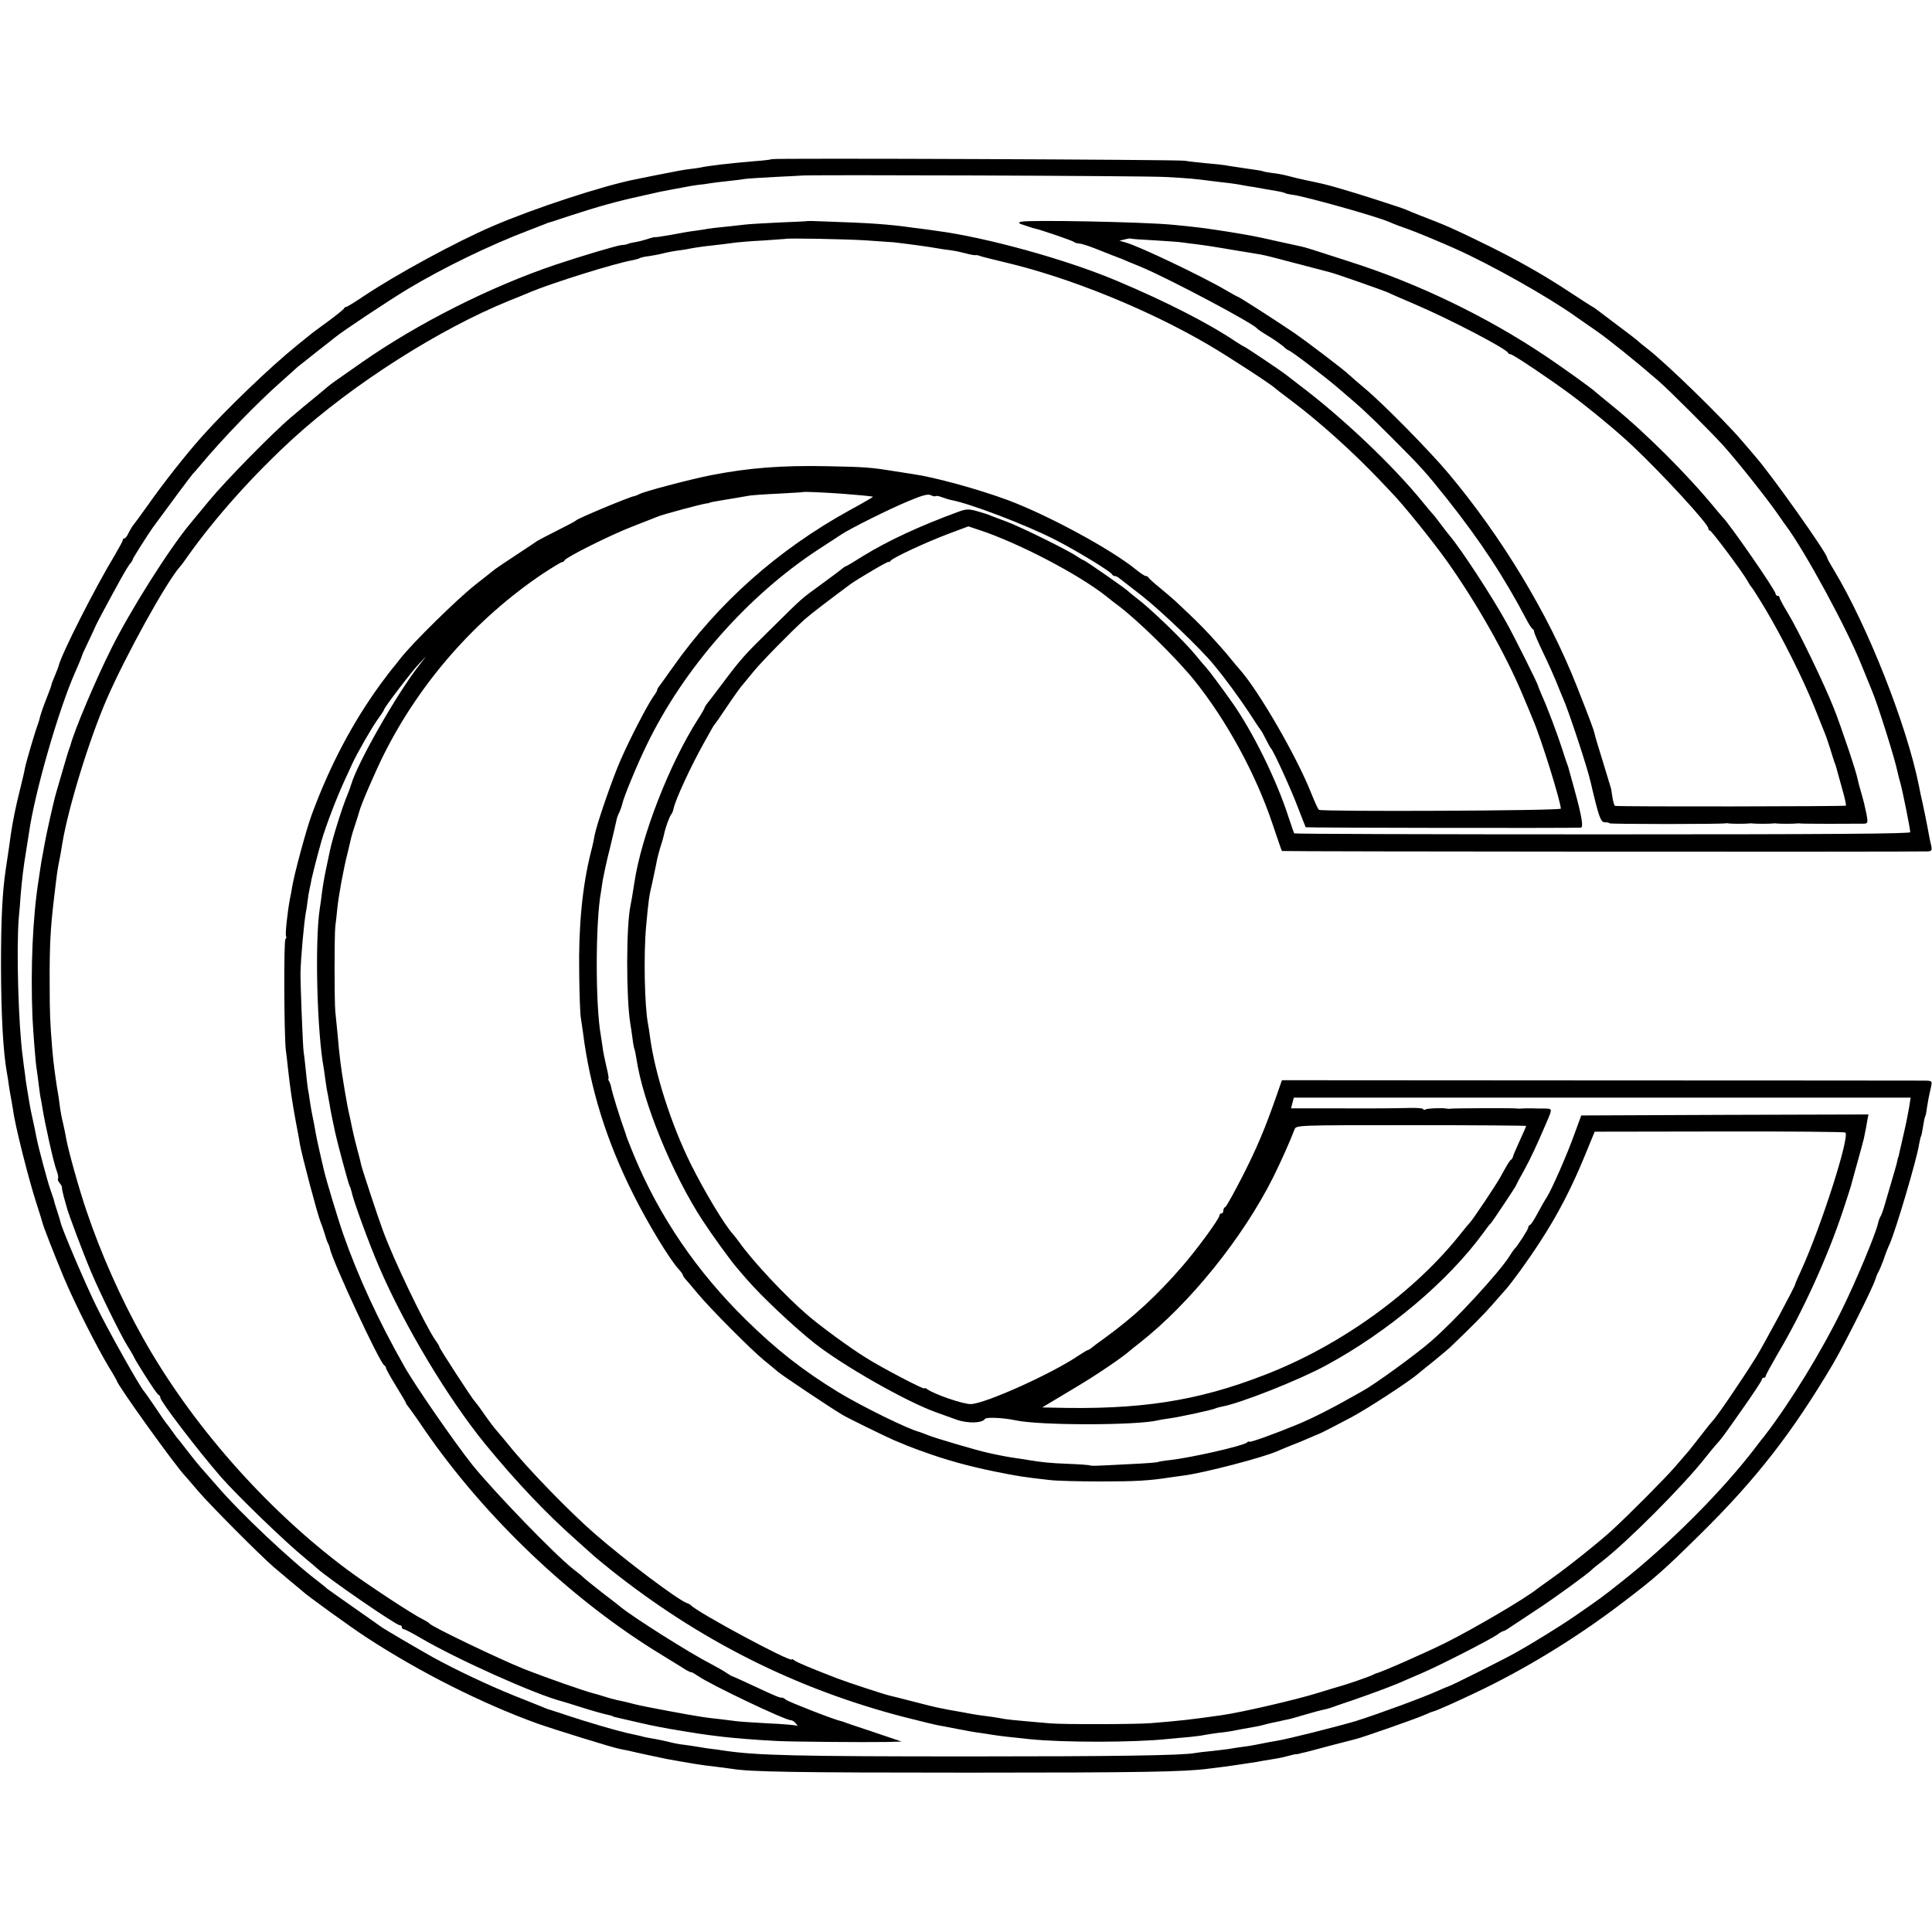
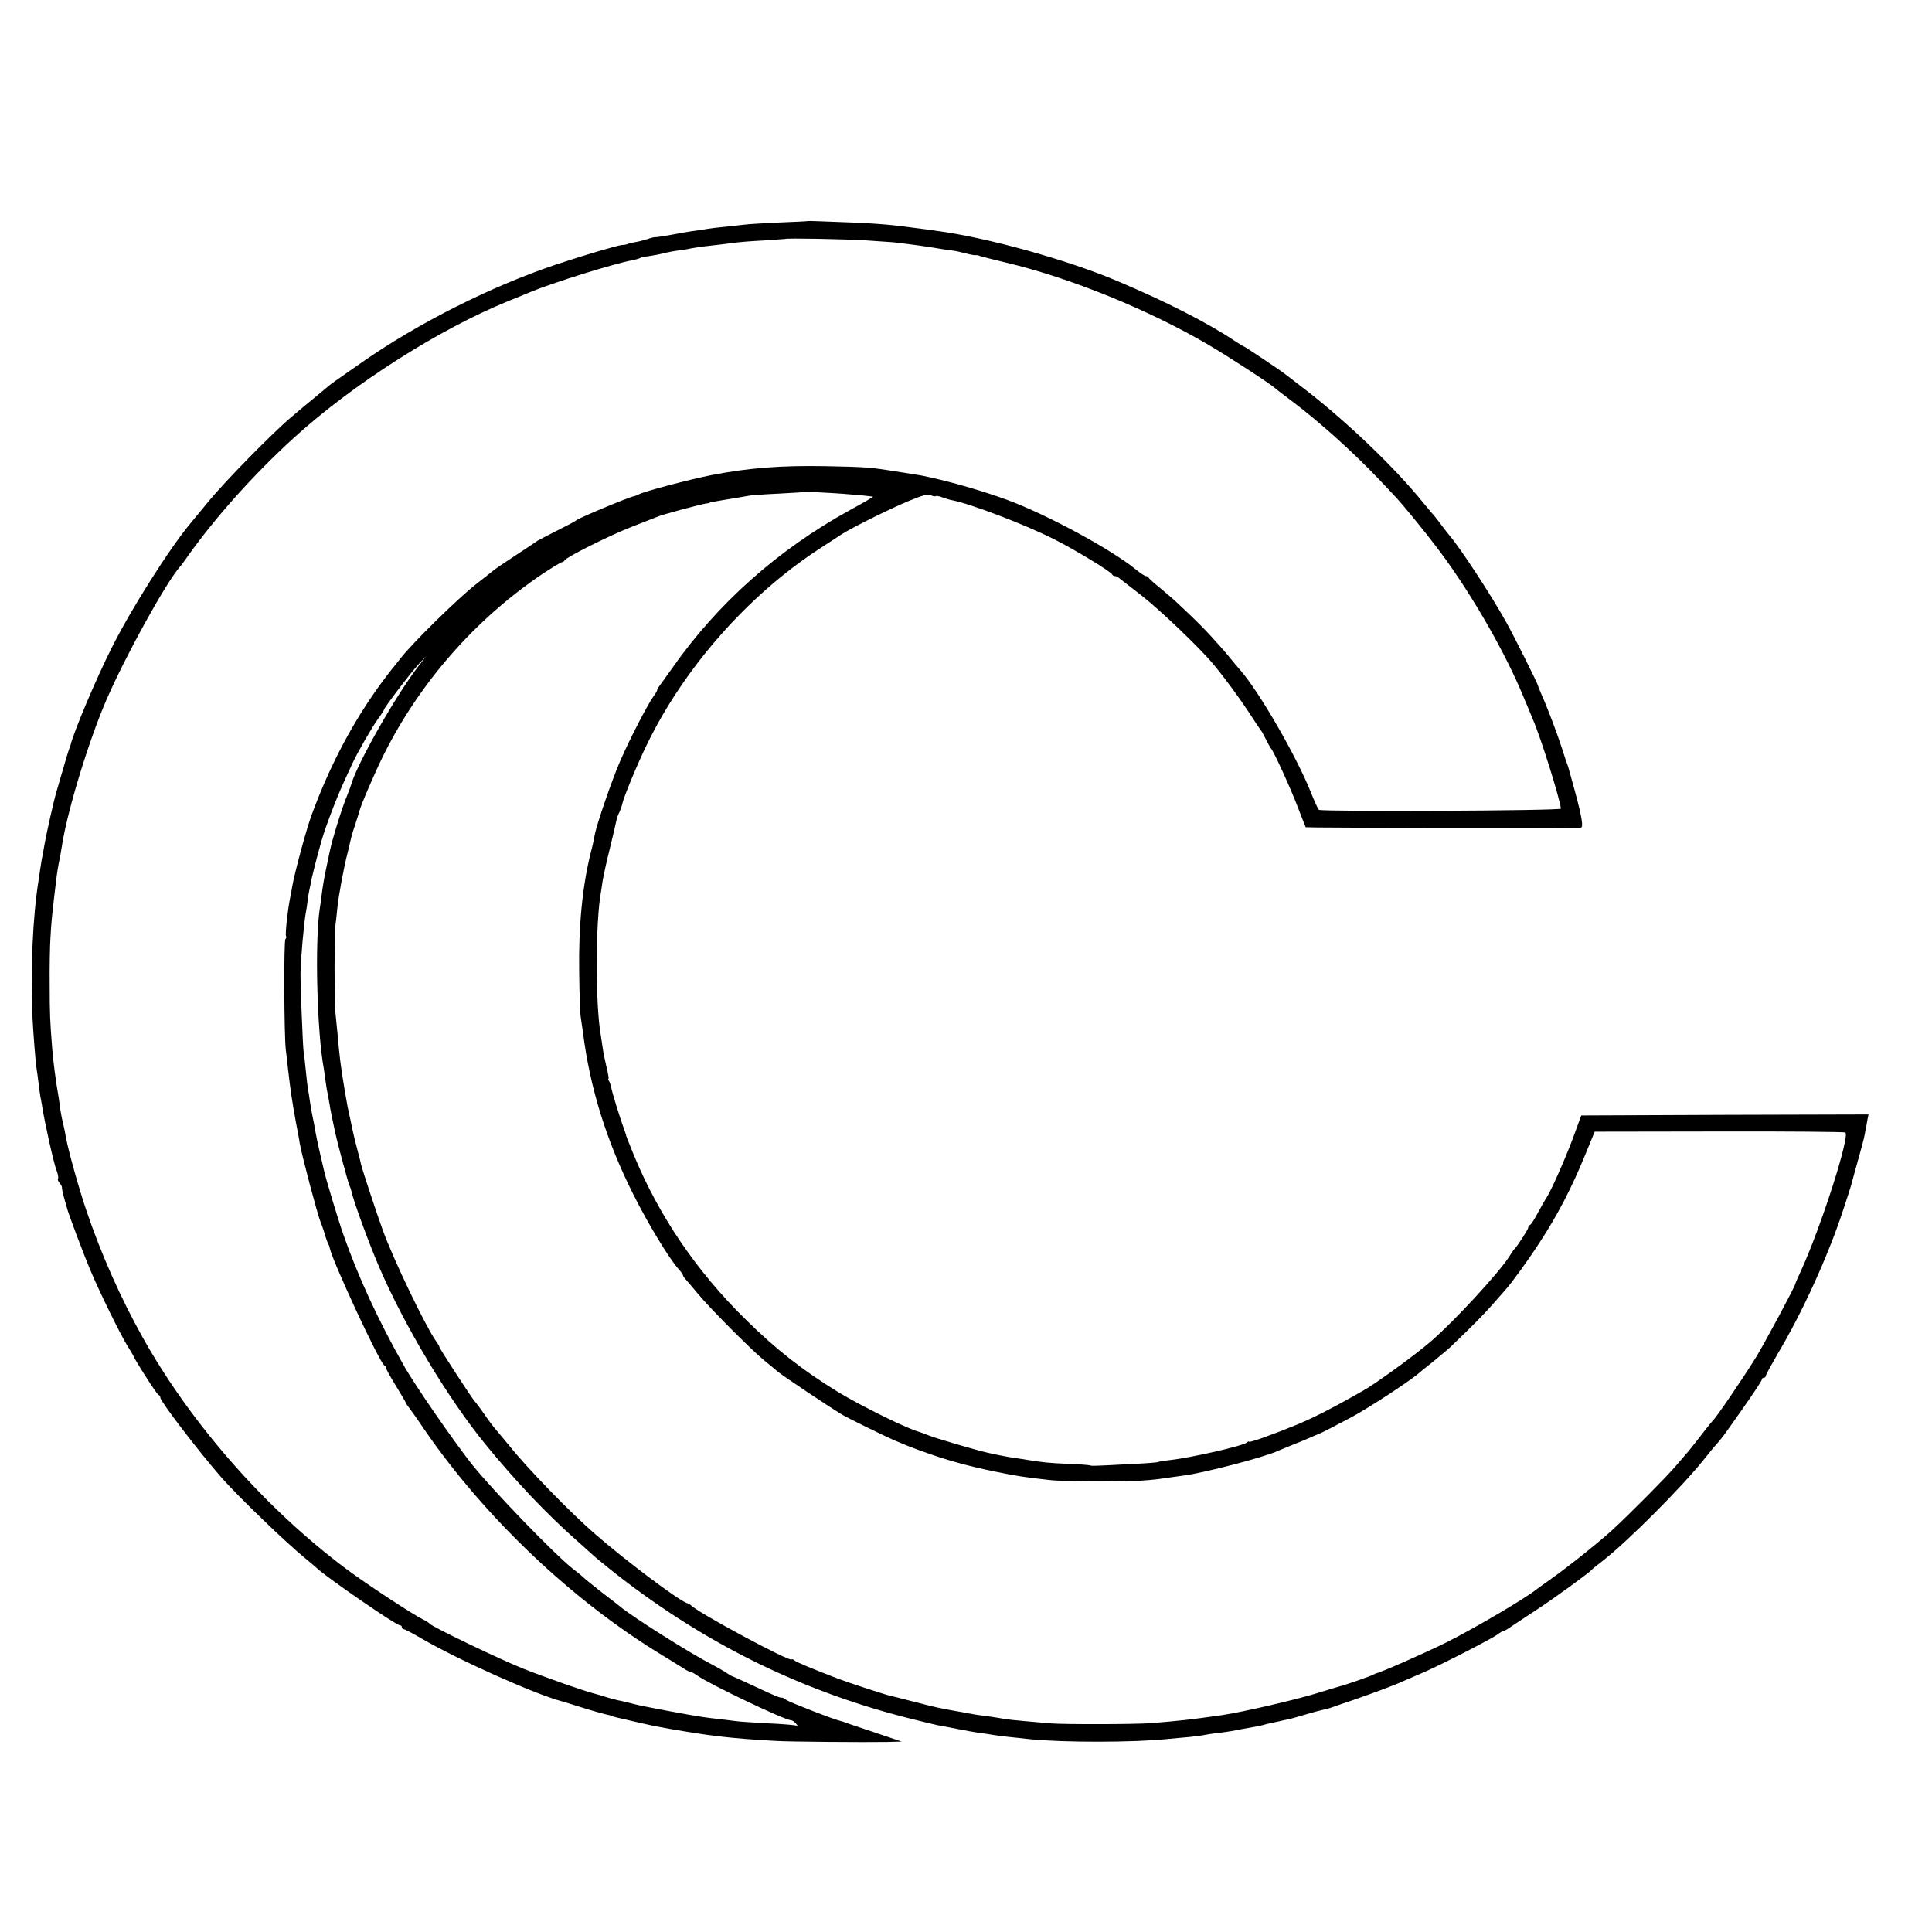
<svg xmlns="http://www.w3.org/2000/svg" version="1.0" width="976pt" height="976pt" viewBox="0 0 976 976" preserveAspectRatio="xMidYMid meet">
  <g transform="translate(0,976) scale(0.1,-0.1)" fill="#000000" stroke="none">
-     <path d="M3899 8956 c-2 -2 -40 -7 -84 -10 -130 -11 -234 -23 -280 -33 -11 -2 -33 -5 -50 -7 -33 -4 -55 -8 -171 -31 -43 -9 -90 -18 -104 -21 -163 -32 -514 -147 -720 -236 -185 -79 -488 -244 -654 -355 -43 -29 -82 -53 -86 -53 -5 0 -10 -4 -12 -8 -1 -4 -38 -34 -80 -65 -43 -31 -86 -63 -95 -71 -10 -8 -38 -31 -63 -51 -133 -107 -364 -329 -484 -465 -78 -88 -188 -227 -264 -335 -39 -55 -76 -105 -82 -112 -5 -7 -15 -24 -22 -38 -6 -14 -15 -25 -20 -25 -4 0 -8 -4 -8 -9 0 -5 -19 -39 -41 -77 -96 -158 -271 -502 -283 -559 -1 -5 -10 -27 -19 -49 -9 -21 -17 -42 -17 -45 0 -4 -12 -36 -26 -72 -14 -35 -27 -73 -30 -84 -2 -11 -8 -31 -13 -45 -14 -36 -59 -190 -65 -220 -2 -14 -13 -61 -24 -105 -21 -82 -37 -161 -47 -228 -5 -40 -11 -78 -25 -172 -18 -118 -25 -254 -25 -500 1 -250 11 -430 30 -535 3 -14 7 -43 10 -65 3 -22 9 -53 12 -70 3 -16 7 -40 9 -52 8 -71 80 -357 120 -478 14 -44 27 -84 28 -90 4 -19 59 -160 109 -280 54 -129 166 -350 228 -453 22 -35 39 -66 39 -67 0 -18 295 -429 345 -481 5 -6 37 -42 69 -80 59 -69 311 -322 377 -379 19 -16 59 -50 89 -75 30 -25 57 -47 60 -50 16 -17 249 -185 320 -231 271 -177 584 -334 862 -435 85 -30 381 -122 418 -129 14 -3 34 -7 45 -9 50 -12 172 -38 193 -42 122 -22 174 -31 248 -39 33 -4 70 -9 84 -11 89 -15 314 -19 1195 -19 872 0 1089 4 1210 20 17 2 53 7 80 10 28 4 59 8 70 10 11 2 38 6 60 9 22 3 51 8 65 11 13 2 41 7 61 10 20 3 51 10 69 15 18 5 35 9 39 8 3 0 8 1 11 2 3 1 12 3 20 5 8 1 69 17 135 35 66 17 127 33 135 35 28 6 305 103 345 121 22 10 42 18 45 18 14 2 158 67 264 119 236 116 482 269 697 434 163 124 199 156 389 343 282 278 464 512 670 860 58 99 202 386 215 430 4 14 11 30 15 35 3 6 15 33 25 60 9 28 23 64 31 80 33 76 136 425 148 500 4 21 8 40 10 44 3 3 7 26 11 51 4 25 8 47 11 51 2 3 6 21 8 40 5 32 7 46 22 112 5 25 3 27 -28 28 -18 0 -757 1 -1643 1 l-1609 1 -24 -69 c-61 -175 -101 -270 -174 -414 -44 -85 -83 -157 -89 -158 -5 -2 -9 -10 -9 -18 0 -8 -4 -14 -10 -14 -5 0 -10 -5 -10 -11 0 -16 -114 -172 -190 -259 -123 -142 -244 -254 -390 -360 -30 -21 -60 -44 -67 -50 -7 -5 -14 -10 -17 -10 -3 0 -25 -13 -49 -29 -134 -91 -470 -242 -542 -244 -37 -2 -190 51 -222 76 -7 5 -13 7 -13 3 0 -8 -215 104 -297 156 -79 49 -228 158 -293 214 -113 97 -275 270 -345 368 -11 16 -25 33 -31 40 -42 45 -145 216 -215 357 -97 196 -180 453 -205 639 -3 25 -8 54 -10 65 -18 90 -23 354 -10 495 12 131 15 154 31 220 8 36 17 81 21 100 3 19 12 54 19 77 8 23 16 52 19 65 6 33 27 91 37 104 5 6 10 19 12 30 9 44 88 216 158 340 38 68 44 79 49 84 3 3 25 34 48 69 60 89 85 123 99 138 7 8 29 35 50 61 40 49 191 203 258 263 32 28 122 97 230 177 40 29 195 120 195 114 0 -4 4 -2 8 4 10 16 181 95 295 138 l99 37 51 -17 c199 -65 506 -225 648 -338 14 -12 40 -32 59 -46 101 -76 291 -263 382 -375 163 -202 310 -472 394 -720 26 -77 48 -142 50 -144 3 -3 3161 -5 3262 -2 20 1 23 5 18 29 -4 15 -9 41 -12 57 -5 31 -32 164 -41 200 -2 11 -6 31 -9 45 -61 306 -259 807 -430 1091 -19 31 -34 59 -34 62 0 22 -281 418 -360 508 -8 10 -40 47 -70 82 -96 113 -391 400 -480 467 -18 14 -38 30 -44 36 -6 6 -51 41 -101 78 -49 37 -97 73 -106 80 -9 7 -20 15 -25 17 -5 2 -54 34 -109 70 -144 95 -279 171 -450 254 -141 69 -179 86 -307 135 -29 11 -62 25 -73 30 -25 11 -245 82 -340 109 -70 20 -79 22 -169 41 -26 5 -66 15 -88 21 -22 6 -59 13 -81 15 -23 3 -44 7 -47 9 -3 2 -42 8 -86 14 -44 7 -90 13 -103 16 -12 2 -54 7 -94 10 -39 4 -90 9 -112 13 -45 6 -2080 14 -2086 8z m1986 -90 c115 -6 150 -9 240 -21 22 -3 60 -7 85 -10 25 -3 56 -8 70 -11 14 -3 39 -7 55 -9 17 -3 41 -7 55 -10 14 -2 40 -7 59 -10 19 -3 38 -8 42 -10 4 -3 22 -7 40 -9 69 -10 423 -109 489 -138 29 -13 52 -21 100 -38 41 -15 150 -60 235 -98 176 -79 465 -241 605 -341 36 -25 83 -58 105 -73 57 -39 200 -154 314 -253 53 -46 267 -260 326 -325 77 -86 230 -279 285 -360 8 -12 22 -32 31 -44 96 -128 310 -522 383 -706 21 -52 44 -108 51 -125 28 -64 117 -346 131 -415 3 -14 9 -38 14 -55 10 -34 50 -231 50 -249 0 -8 -393 -11 -1554 -11 -855 0 -1556 2 -1558 5 -2 3 -14 39 -28 80 -61 191 -183 437 -288 585 -53 75 -115 158 -129 173 -7 7 -29 33 -50 59 -61 75 -231 239 -303 293 -18 14 -38 30 -44 36 -16 15 -216 154 -222 154 -3 0 -18 9 -33 19 -39 28 -276 145 -351 174 -36 13 -74 28 -85 32 -24 10 -20 8 -70 23 -40 11 -54 11 -90 -2 -202 -74 -360 -148 -487 -226 -44 -28 -81 -50 -84 -50 -2 0 -12 -6 -21 -14 -10 -8 -56 -43 -103 -77 -107 -78 -91 -64 -245 -216 -146 -143 -161 -160 -257 -288 -37 -49 -72 -95 -78 -102 -5 -7 -10 -15 -10 -17 0 -3 -15 -30 -34 -59 -143 -224 -285 -586 -321 -824 -10 -66 -16 -99 -20 -118 -22 -105 -22 -464 -1 -595 3 -14 7 -47 11 -74 3 -27 8 -52 10 -56 2 -3 6 -24 10 -48 32 -219 181 -583 334 -817 49 -75 142 -204 178 -245 12 -14 31 -36 43 -50 77 -89 235 -238 344 -325 143 -113 466 -297 616 -350 25 -9 70 -25 100 -36 57 -21 132 -19 146 3 6 10 93 6 154 -7 124 -27 617 -26 720 0 8 2 35 7 60 10 51 7 220 44 230 50 3 2 18 6 32 9 94 17 388 133 528 209 312 169 616 425 795 671 16 23 32 43 36 46 6 5 129 189 129 194 0 2 18 36 41 77 35 65 59 116 114 244 27 63 27 64 -8 65 -18 0 -50 0 -72 1 -22 0 -44 0 -50 -1 -5 -1 -14 -1 -20 0 -11 3 -327 2 -341 -1 -5 -1 -13 0 -19 1 -22 4 -95 1 -105 -5 -5 -3 -10 -3 -10 2 0 4 -30 7 -67 6 -85 -2 -159 -3 -404 -2 l-197 0 7 27 7 27 1558 0 1558 0 -7 -45 c-4 -25 -15 -83 -26 -129 -11 -47 -21 -94 -24 -105 -2 -12 -4 -21 -5 -21 -1 0 -3 -8 -5 -18 -3 -17 -13 -50 -62 -217 -8 -30 -19 -59 -23 -65 -4 -5 -10 -23 -14 -40 -14 -56 -107 -280 -177 -423 -108 -221 -263 -474 -396 -647 -5 -5 -24 -30 -43 -55 -169 -222 -435 -488 -675 -678 -114 -90 -104 -82 -235 -173 -75 -52 -219 -141 -305 -189 -67 -37 -332 -170 -340 -170 -2 0 -28 -11 -57 -24 -76 -34 -308 -119 -408 -150 -97 -29 -348 -92 -400 -100 -19 -3 -46 -8 -60 -11 -58 -12 -77 -15 -115 -20 -22 -3 -51 -7 -65 -10 -14 -2 -54 -7 -90 -11 -36 -3 -74 -8 -84 -10 -64 -12 -399 -17 -1136 -17 -875 0 -1078 5 -1240 29 -25 4 -54 8 -65 9 -11 1 -38 5 -60 9 -22 4 -58 9 -80 12 -22 2 -56 9 -75 14 -19 5 -48 11 -65 14 -16 3 -41 7 -55 10 -14 4 -36 9 -50 12 -23 5 -51 11 -57 13 -2 1 -6 2 -10 3 -38 8 -187 52 -268 79 -55 18 -102 34 -105 34 -3 1 -14 5 -25 10 -11 4 -78 31 -150 60 -129 52 -294 130 -410 194 -87 49 -247 143 -260 153 -5 4 -66 47 -135 95 -69 48 -130 92 -137 97 -6 6 -26 22 -44 36 -140 106 -395 346 -514 485 -33 38 -69 79 -80 91 -11 12 -38 45 -60 74 -22 29 -45 57 -50 64 -6 6 -22 27 -35 46 -13 19 -27 37 -30 40 -3 3 -28 39 -55 80 -28 41 -53 77 -56 80 -17 14 -190 322 -246 439 -56 115 -171 385 -177 416 -1 6 -8 28 -15 50 -15 46 -18 57 -20 67 -1 4 -9 27 -17 50 -14 39 -61 215 -70 263 -2 11 -6 31 -9 45 -8 39 -15 68 -19 88 -2 9 -7 37 -11 62 -4 25 -9 52 -10 61 -2 9 -6 38 -9 65 -4 27 -9 65 -11 84 -22 161 -33 548 -20 705 3 28 7 77 9 110 7 82 15 149 27 220 5 33 12 76 15 95 28 202 149 623 234 815 17 38 32 74 35 85 0 3 15 34 32 70 17 36 34 72 37 80 7 16 69 132 126 235 18 33 39 67 46 76 8 8 14 19 14 22 0 6 76 125 102 162 90 123 194 263 202 271 6 6 22 24 35 40 115 138 287 316 415 429 37 33 73 65 79 71 7 5 48 38 92 73 44 34 88 69 98 77 43 35 271 186 367 244 180 108 415 222 610 296 36 14 72 28 80 31 8 3 17 7 20 8 3 0 55 17 115 37 135 44 231 71 355 98 99 23 103 23 160 34 19 3 46 8 60 11 14 3 44 8 66 11 23 2 50 6 60 8 11 2 51 7 89 11 39 4 78 9 88 11 11 2 78 6 150 10 73 3 133 7 134 7 5 5 1738 -1 1838 -7z m1825 -4794 c0 -2 -15 -36 -33 -75 -18 -40 -34 -76 -34 -81 -1 -5 -5 -12 -10 -15 -8 -6 -14 -16 -55 -90 -23 -41 -136 -210 -152 -227 -6 -6 -24 -28 -41 -49 -235 -300 -610 -572 -997 -721 -342 -133 -633 -177 -1073 -165 l-50 1 30 18 c17 10 82 49 145 87 101 60 233 150 266 180 6 5 29 24 50 40 255 200 523 532 677 840 39 79 82 175 107 240 8 21 14 21 589 21 320 0 581 -2 581 -4z" />
    <path d="M4077 8643 c-1 -1 -65 -4 -142 -7 -77 -4 -156 -8 -175 -11 -19 -2 -64 -7 -100 -11 -36 -3 -74 -8 -85 -10 -11 -2 -40 -7 -65 -10 -25 -3 -78 -12 -118 -20 -41 -7 -77 -13 -80 -12 -4 1 -23 -3 -42 -10 -19 -6 -46 -13 -60 -15 -14 -2 -32 -6 -40 -10 -8 -3 -22 -5 -30 -5 -19 -1 -192 -52 -330 -98 -333 -112 -699 -297 -984 -496 -54 -38 -113 -79 -130 -91 -17 -12 -33 -24 -36 -27 -3 -3 -30 -25 -60 -50 -30 -25 -60 -49 -67 -55 -6 -5 -35 -30 -65 -55 -89 -75 -329 -319 -412 -420 -43 -52 -86 -104 -95 -115 -106 -127 -302 -437 -398 -630 -77 -153 -190 -420 -207 -490 -2 -5 -6 -17 -9 -25 -3 -8 -15 -49 -27 -90 -12 -41 -28 -95 -35 -120 -14 -47 -51 -213 -60 -265 -3 -16 -7 -41 -10 -55 -3 -14 -8 -43 -11 -65 -3 -22 -7 -49 -9 -60 -30 -190 -41 -444 -31 -695 4 -78 16 -234 21 -260 2 -9 6 -43 10 -75 4 -33 9 -69 12 -80 2 -11 5 -29 7 -40 11 -73 57 -280 71 -316 8 -20 11 -39 8 -43 -3 -3 0 -13 8 -22 8 -10 13 -20 12 -23 -1 -3 3 -24 9 -46 6 -22 12 -44 14 -50 6 -29 87 -243 124 -330 46 -109 147 -314 183 -373 13 -20 27 -44 31 -52 7 -16 19 -35 50 -85 52 -82 72 -110 79 -113 4 -2 7 -8 7 -13 0 -18 187 -263 305 -399 80 -92 329 -333 428 -413 25 -21 52 -43 59 -50 50 -47 398 -287 417 -287 6 0 11 -4 11 -10 0 -5 4 -10 9 -10 5 0 42 -19 83 -43 187 -110 585 -288 718 -322 8 -2 43 -13 78 -24 62 -20 132 -40 162 -46 8 -2 15 -4 15 -5 0 -1 7 -3 15 -5 41 -10 157 -36 175 -40 11 -2 31 -6 45 -9 43 -9 208 -36 250 -41 14 -2 47 -6 73 -9 51 -6 167 -16 272 -21 69 -4 443 -7 555 -5 l75 2 -145 49 c-80 26 -145 49 -145 49 0 1 -7 3 -15 5 -32 6 -265 97 -279 108 -8 7 -17 11 -20 11 -10 -2 -30 6 -139 57 -56 26 -106 49 -110 50 -4 0 -18 9 -32 18 -14 10 -50 30 -80 46 -102 52 -387 232 -455 287 -5 5 -48 38 -95 74 -47 37 -87 69 -90 73 -3 3 -27 24 -55 45 -94 74 -400 391 -509 526 -89 112 -291 403 -345 500 -129 227 -233 453 -307 665 -26 74 -89 283 -98 325 -3 14 -13 57 -22 95 -9 39 -17 79 -19 90 -3 21 -12 65 -20 105 -3 14 -7 41 -10 60 -3 19 -6 44 -9 55 -2 11 -7 54 -11 95 -4 41 -9 84 -11 95 -4 16 -17 353 -16 400 1 72 18 258 27 305 3 14 7 41 9 60 2 19 7 46 10 60 3 14 8 36 10 50 6 27 24 99 50 192 21 73 77 220 117 306 17 37 35 76 40 87 22 48 94 174 125 218 19 26 34 49 34 52 0 10 142 196 177 232 l36 38 -35 -45 c-113 -144 -310 -490 -343 -600 -4 -14 -13 -38 -20 -55 -27 -64 -76 -222 -89 -285 -3 -14 -12 -56 -20 -95 -8 -38 -17 -91 -20 -117 -3 -26 -8 -62 -11 -80 -25 -166 -14 -623 21 -808 2 -14 6 -43 9 -65 3 -22 8 -53 12 -70 3 -16 7 -39 9 -50 2 -17 14 -75 28 -140 10 -47 67 -259 72 -266 3 -5 7 -17 9 -26 9 -46 87 -260 140 -383 127 -296 347 -663 536 -895 154 -188 307 -350 462 -487 45 -40 84 -75 87 -78 3 -3 39 -33 80 -66 451 -360 941 -607 1491 -749 79 -20 153 -38 164 -40 11 -2 56 -10 100 -19 44 -9 96 -18 115 -20 19 -3 49 -7 65 -10 31 -5 89 -12 189 -22 166 -17 523 -17 694 1 28 3 78 7 110 10 31 3 67 8 80 11 12 2 42 7 66 10 24 2 55 7 67 9 29 6 73 14 114 21 17 3 38 7 47 10 9 3 27 7 40 10 13 3 32 7 43 9 11 3 29 7 41 9 12 2 52 14 90 25 38 11 78 22 89 24 11 2 27 6 35 9 8 3 65 23 125 43 100 35 198 71 250 95 11 5 54 23 95 41 86 37 332 163 372 190 14 11 29 19 32 19 4 0 19 8 34 19 15 10 72 48 127 84 90 58 272 191 285 206 3 4 25 22 50 41 128 98 413 384 524 525 22 28 47 58 55 67 27 29 35 40 134 181 53 75 97 142 97 147 0 6 5 10 10 10 6 0 10 4 10 9 0 5 28 56 61 113 123 206 252 489 328 719 23 69 44 134 46 145 3 10 16 60 30 109 14 50 28 101 31 115 8 40 14 68 18 95 l5 25 -726 -2 -725 -3 -33 -90 c-38 -107 -117 -286 -141 -323 -10 -15 -31 -52 -47 -82 -16 -30 -33 -57 -38 -58 -5 -2 -9 -8 -9 -14 0 -9 -57 -97 -70 -108 -3 -3 -14 -18 -24 -35 -52 -83 -277 -327 -396 -430 -74 -65 -286 -219 -345 -251 -11 -6 -36 -20 -55 -31 -104 -59 -197 -106 -276 -139 -121 -50 -244 -94 -244 -87 0 3 -6 1 -12 -5 -22 -17 -281 -76 -388 -88 -30 -3 -58 -8 -61 -10 -4 -2 -65 -7 -135 -10 -192 -10 -198 -10 -206 -7 -4 2 -54 6 -110 8 -98 4 -127 7 -208 20 -19 3 -48 8 -65 10 -33 5 -68 11 -135 26 -58 13 -267 74 -305 90 -17 7 -34 13 -40 15 -57 14 -289 128 -410 201 -178 109 -314 215 -469 368 -247 243 -435 519 -563 827 -21 51 -38 95 -39 98 0 3 -3 12 -6 20 -24 65 -68 206 -71 230 -2 8 -6 21 -10 28 -5 6 -6 12 -3 12 2 0 -2 28 -11 63 -8 34 -17 78 -19 97 -3 19 -7 46 -9 60 -28 154 -27 577 1 725 2 11 6 38 9 60 4 22 19 94 36 160 16 66 31 130 33 141 2 12 9 30 15 41 5 11 12 31 15 44 7 33 75 198 122 294 187 388 510 755 869 990 50 32 101 66 115 75 45 30 243 129 340 169 72 30 99 37 113 29 10 -5 21 -7 24 -4 3 2 17 0 32 -6 14 -5 35 -12 46 -14 97 -18 376 -125 520 -198 107 -54 288 -164 293 -178 2 -4 8 -8 13 -8 6 0 15 -4 22 -10 7 -5 59 -46 117 -91 93 -73 294 -265 359 -344 60 -72 130 -168 181 -245 30 -47 57 -87 60 -90 3 -3 14 -23 25 -45 11 -22 22 -42 25 -45 13 -12 101 -205 135 -295 21 -55 40 -102 41 -104 3 -3 1343 -5 1390 -2 14 1 5 56 -32 191 -15 52 -27 100 -29 105 -1 6 -5 17 -8 25 -3 8 -15 42 -25 75 -24 75 -77 216 -103 272 -10 24 -19 45 -19 48 0 8 -123 254 -160 320 -76 137 -230 372 -286 438 -10 12 -32 40 -48 62 -17 22 -32 42 -35 45 -4 3 -26 30 -51 60 -152 188 -409 431 -625 594 -33 25 -64 49 -70 54 -21 17 -207 142 -212 142 -2 0 -23 13 -46 28 -129 87 -347 199 -592 302 -251 107 -661 221 -915 254 -19 3 -70 10 -112 15 -138 19 -209 24 -471 33 -38 2 -69 2 -70 1z m293 -97 c63 -4 129 -9 145 -10 85 -10 174 -22 230 -32 17 -3 44 -7 62 -9 17 -2 50 -9 72 -15 22 -6 43 -10 48 -9 4 1 15 0 23 -4 8 -3 67 -18 130 -33 326 -77 723 -239 1025 -416 104 -61 320 -202 335 -218 3 -3 43 -34 90 -69 140 -106 303 -253 434 -390 28 -30 60 -63 71 -75 55 -57 199 -235 272 -337 149 -209 300 -474 387 -684 21 -49 43 -103 50 -120 42 -97 139 -410 141 -450 0 -11 -1208 -16 -1222 -6 -5 3 -23 44 -42 91 -72 180 -258 502 -353 612 -13 14 -39 46 -58 69 -19 24 -62 72 -95 108 -52 56 -83 86 -179 176 -12 11 -46 40 -76 65 -30 24 -56 48 -58 52 -2 5 -8 8 -14 8 -5 0 -28 15 -51 34 -124 101 -447 276 -647 350 -151 56 -372 116 -478 131 -12 2 -53 8 -90 14 -124 20 -146 22 -352 26 -221 4 -384 -8 -575 -45 -107 -21 -348 -84 -369 -98 -6 -3 -15 -7 -21 -8 -28 -5 -284 -112 -295 -123 -3 -4 -45 -26 -95 -51 -49 -25 -94 -48 -100 -52 -5 -4 -53 -36 -105 -70 -52 -34 -102 -68 -110 -74 -8 -7 -53 -42 -100 -79 -93 -74 -313 -290 -376 -370 -21 -27 -41 -52 -44 -55 -3 -3 -28 -36 -57 -75 -142 -195 -257 -413 -348 -660 -26 -69 -88 -298 -99 -365 -3 -19 -8 -46 -11 -59 -13 -68 -25 -182 -20 -190 3 -5 1 -12 -3 -15 -9 -6 -7 -490 2 -561 3 -22 8 -65 11 -95 12 -105 20 -161 40 -270 9 -47 18 -94 19 -105 11 -63 90 -361 106 -400 5 -11 14 -38 21 -60 6 -22 14 -44 18 -50 3 -5 6 -14 7 -20 10 -59 254 -585 276 -593 4 -2 8 -8 8 -13 0 -5 23 -46 50 -90 27 -44 50 -83 50 -85 0 -3 5 -10 10 -17 6 -7 45 -61 86 -122 307 -445 746 -861 1195 -1134 57 -35 114 -70 126 -78 13 -7 24 -12 25 -11 2 2 17 -7 33 -18 61 -43 440 -224 470 -224 7 0 19 -8 26 -17 8 -9 10 -14 4 -11 -5 3 -71 9 -145 12 -74 4 -146 9 -160 11 -14 2 -50 6 -80 10 -30 3 -71 8 -90 11 -62 9 -304 54 -345 65 -22 6 -51 13 -65 16 -14 2 -29 6 -35 8 -5 1 -13 3 -17 4 -4 1 -22 7 -40 12 -18 6 -40 12 -48 14 -45 11 -245 81 -356 125 -120 48 -462 212 -474 228 -3 4 -18 14 -35 22 -51 25 -281 176 -383 252 -409 305 -788 736 -1032 1173 -109 195 -209 419 -282 635 -36 104 -93 307 -104 370 -2 14 -9 47 -15 74 -7 27 -13 61 -15 75 -2 14 -5 41 -8 59 -14 79 -27 178 -32 242 -11 137 -13 179 -13 325 -1 88 1 196 4 240 4 70 7 105 20 215 2 14 6 48 9 75 6 47 8 61 21 125 2 14 7 41 10 60 30 180 136 526 225 730 96 220 298 586 369 667 6 6 23 29 38 51 141 199 335 415 534 597 299 273 737 552 1089 695 30 12 80 32 110 45 110 46 426 145 518 161 14 3 29 7 34 10 5 3 25 8 46 10 20 3 53 9 72 14 19 5 55 12 80 15 25 3 52 8 60 10 8 2 38 6 65 10 28 3 70 8 95 11 25 3 56 7 70 9 14 2 75 7 135 10 61 4 111 8 112 8 4 5 303 -1 403 -7z m-105 -1281 c76 -6 119 -10 145 -14 3 -1 -49 -31 -115 -67 -364 -200 -669 -471 -899 -799 -31 -44 -61 -85 -66 -92 -6 -7 -10 -15 -10 -19 0 -3 -8 -18 -19 -32 -32 -46 -120 -216 -166 -322 -44 -100 -122 -329 -131 -379 -2 -14 -10 -53 -19 -86 -43 -171 -63 -375 -59 -610 1 -110 5 -211 8 -225 2 -14 7 -47 11 -75 35 -279 118 -548 255 -820 73 -146 181 -324 227 -375 13 -14 23 -28 23 -32 0 -3 6 -13 13 -20 7 -7 34 -40 62 -73 59 -72 272 -286 335 -337 25 -20 56 -46 70 -58 21 -18 252 -173 325 -217 26 -16 208 -105 260 -128 51 -22 97 -40 125 -50 3 -1 12 -4 20 -7 114 -42 229 -74 366 -102 114 -23 144 -28 279 -43 33 -4 148 -7 255 -7 180 0 247 4 355 21 22 3 51 7 65 9 102 13 405 92 475 124 11 5 43 18 70 29 28 11 68 27 90 37 22 10 42 18 45 19 6 1 105 52 170 87 82 44 276 171 328 213 9 8 47 39 85 69 37 30 73 61 81 68 121 116 170 166 216 218 30 35 60 68 65 74 34 38 113 147 174 241 89 136 160 273 226 434 l51 124 628 1 c345 1 632 -2 638 -5 25 -16 -119 -468 -223 -697 -16 -34 -29 -64 -29 -67 0 -11 -158 -305 -198 -370 -72 -116 -205 -311 -222 -325 -3 -3 -27 -32 -52 -65 -25 -33 -56 -71 -67 -85 -12 -14 -43 -50 -69 -80 -49 -57 -233 -242 -318 -320 -62 -57 -219 -183 -304 -243 -36 -25 -69 -50 -75 -54 -61 -49 -313 -197 -460 -271 -107 -53 -329 -151 -355 -156 -3 -1 -9 -4 -15 -7 -9 -6 -133 -49 -160 -56 -5 -1 -61 -18 -123 -37 -106 -33 -382 -97 -482 -111 -162 -23 -200 -27 -355 -40 -73 -6 -441 -7 -510 -1 -22 2 -78 7 -125 11 -47 4 -94 9 -105 11 -29 6 -97 16 -125 19 -14 2 -41 6 -60 10 -19 4 -44 8 -55 10 -19 3 -52 9 -100 19 -11 2 -67 16 -125 31 -58 15 -109 28 -115 29 -27 6 -216 68 -265 87 -130 50 -206 82 -217 91 -7 6 -13 8 -13 5 0 -19 -480 239 -510 274 -3 3 -12 8 -21 11 -46 17 -307 213 -461 347 -126 109 -339 328 -438 451 -25 30 -49 60 -55 66 -23 26 -42 52 -75 99 -19 28 -38 52 -41 55 -10 8 -179 268 -179 275 0 4 -9 19 -20 34 -51 73 -213 409 -266 556 -25 67 -104 307 -109 329 -2 12 -11 46 -19 76 -8 30 -17 66 -20 80 -3 14 -11 48 -16 75 -14 61 -16 74 -29 150 -20 120 -25 160 -36 285 -4 41 -9 91 -11 110 -5 51 -5 389 0 430 3 19 7 60 10 90 7 68 32 204 53 285 8 33 16 67 18 76 2 9 11 39 20 65 9 27 18 56 20 64 8 33 80 200 125 290 183 365 463 683 801 911 49 32 93 59 98 59 5 0 11 4 13 9 6 15 231 128 343 171 61 24 119 47 130 51 26 11 214 61 240 65 11 1 20 3 20 4 0 2 21 6 70 14 41 6 94 16 130 22 11 2 76 7 145 10 69 4 126 7 127 8 3 3 112 -2 208 -9z" />
-     <path d="M5159 8640 c-19 -5 -15 -8 22 -20 24 -8 46 -15 49 -15 18 -3 187 -60 195 -67 5 -4 16 -8 26 -8 9 0 41 -10 70 -21 30 -12 77 -30 104 -41 28 -10 59 -23 70 -28 11 -4 45 -19 75 -31 142 -60 560 -282 580 -308 3 -4 29 -22 58 -39 30 -18 63 -42 75 -52 11 -11 24 -20 27 -20 9 0 185 -134 252 -192 120 -102 149 -129 268 -248 150 -150 173 -176 276 -305 173 -218 292 -399 408 -620 12 -22 24 -41 29 -43 4 -2 7 -8 7 -14 0 -5 20 -52 45 -104 25 -51 54 -117 66 -146 11 -29 27 -66 34 -83 28 -62 123 -349 140 -424 42 -179 51 -206 73 -205 12 0 22 -2 22 -5 0 -5 575 -5 590 0 3 1 10 0 15 -1 13 -2 87 -2 100 0 6 1 15 1 20 0 13 -2 87 -2 100 0 6 1 15 1 20 0 13 -2 87 -2 100 0 6 1 15 1 20 0 9 -2 263 -2 321 -1 20 1 21 4 13 49 -5 26 -16 72 -25 102 -9 30 -18 64 -20 75 -7 38 -82 261 -119 355 -47 120 -181 398 -235 486 -22 36 -40 70 -40 75 0 5 -4 9 -10 9 -5 0 -10 5 -10 10 0 18 -238 361 -270 390 -3 3 -18 21 -34 40 -136 167 -355 386 -521 520 -44 36 -82 67 -85 70 -13 14 -165 123 -250 180 -298 200 -644 367 -985 476 -212 69 -230 74 -252 79 -10 2 -67 15 -128 28 -60 14 -130 28 -155 32 -25 4 -52 9 -60 10 -17 3 -93 15 -130 20 -33 5 -124 15 -180 20 -150 14 -718 25 -761 15z m671 -94 c63 -4 129 -8 145 -11 17 -2 48 -7 70 -9 55 -7 105 -15 210 -33 50 -8 101 -17 115 -19 14 -2 93 -22 175 -44 83 -22 160 -42 172 -45 27 -6 271 -92 298 -104 11 -6 70 -31 130 -57 172 -73 464 -225 473 -246 2 -4 8 -8 14 -8 11 0 189 -119 296 -198 99 -73 243 -192 321 -266 153 -145 381 -393 381 -415 0 -6 4 -11 8 -11 8 0 167 -212 192 -258 8 -15 18 -29 21 -32 3 -3 34 -51 68 -108 82 -137 189 -350 246 -492 25 -63 50 -124 54 -135 5 -11 16 -45 26 -75 9 -30 19 -62 22 -70 7 -17 10 -28 17 -55 3 -11 14 -51 25 -90 11 -38 18 -72 16 -75 -2 -4 -1145 -6 -1166 -1 -4 0 -9 19 -13 41 -3 22 -7 42 -7 45 -1 2 -19 62 -40 132 -22 70 -42 137 -44 148 -5 22 -25 75 -92 245 -143 361 -378 750 -647 1070 -92 110 -326 348 -418 425 -39 33 -76 65 -82 71 -28 27 -216 170 -285 217 -89 60 -271 177 -276 177 -2 0 -28 14 -57 31 -118 70 -453 230 -515 245 l-28 8 25 6 c14 4 27 6 30 5 3 -2 57 -6 120 -9z" />
  </g>
</svg>